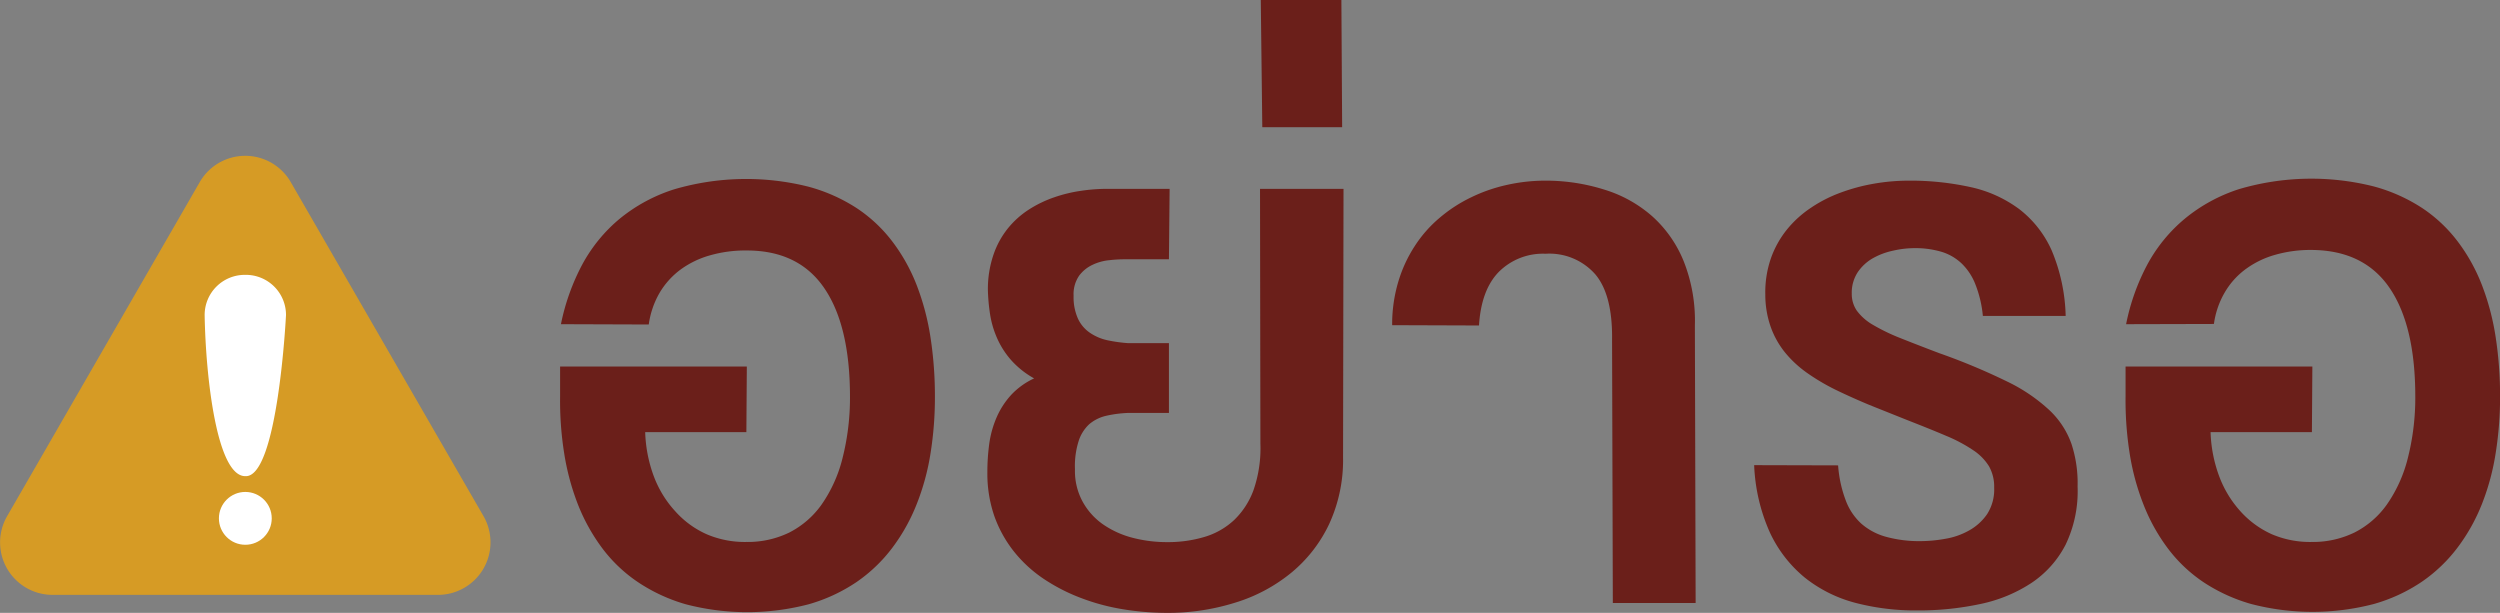
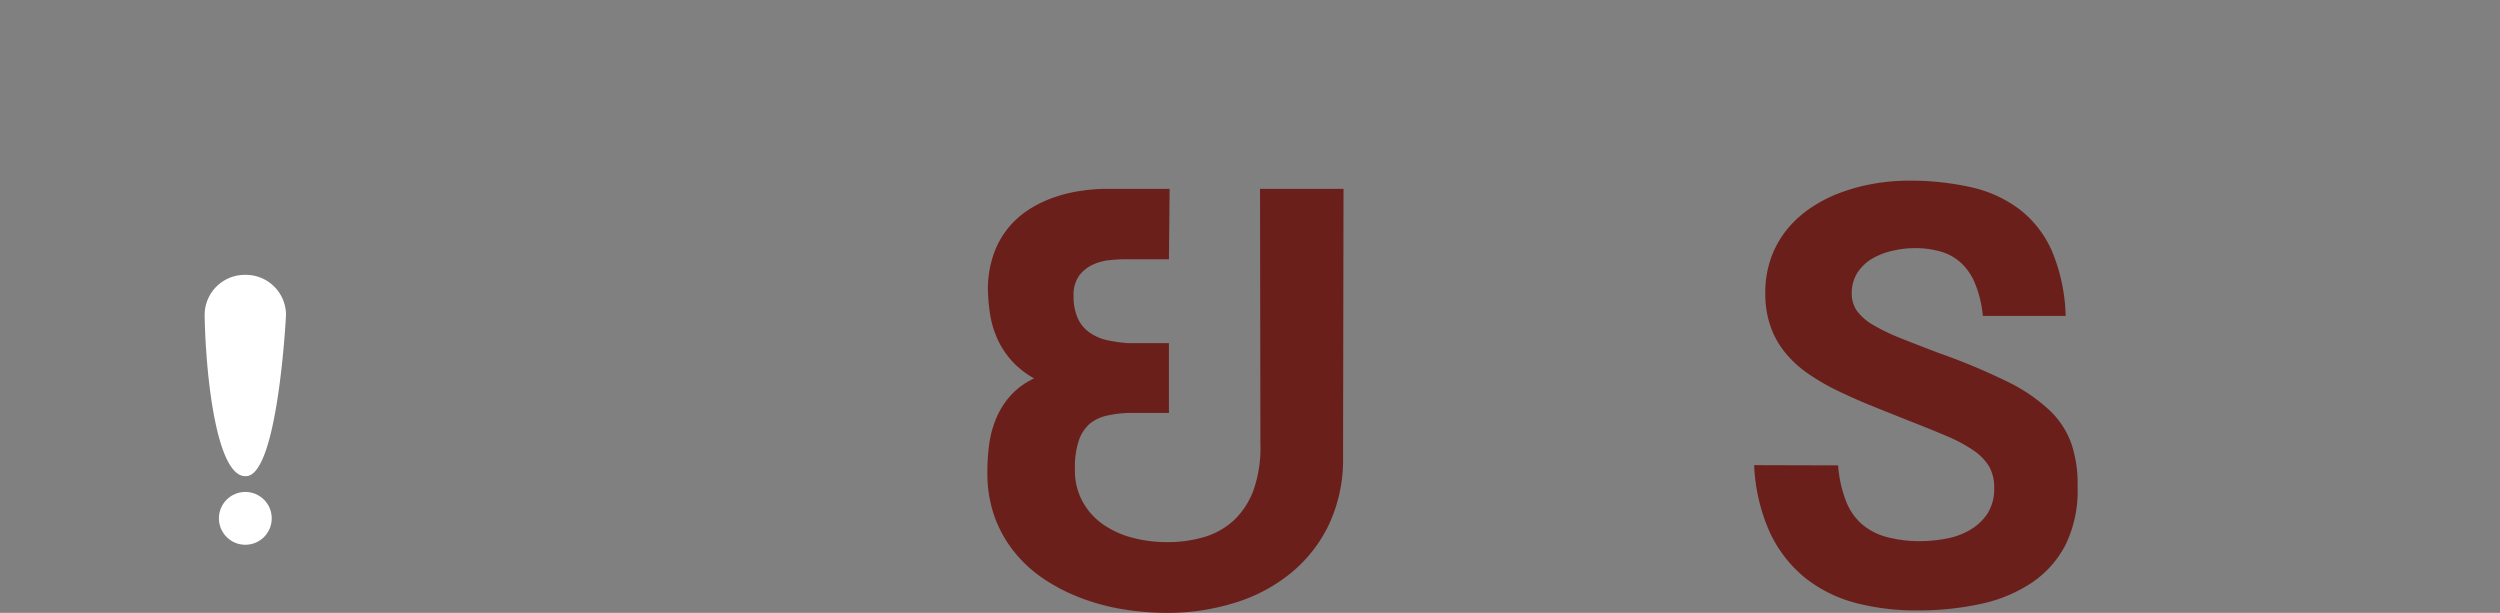
<svg xmlns="http://www.w3.org/2000/svg" viewBox="0 0 329.36 80.74">
  <rect x="0" y="0" width="329.36" height="80.74" fill="#808080" stroke="none" />
  <defs>
    <style>.cls-1{fill:#6b1f1a;}.cls-2{fill:#d69b25;}.cls-3{fill:#fff;}</style>
  </defs>
  <g id="Layer_2" data-name="Layer 2">
    <g id="Layer_1-2" data-name="Layer 1">
-       <path class="cls-1" d="M73.9,42.71a28.89,28.89,0,0,1,2.83-7.9,20.54,20.54,0,0,1,4.92-6,21.68,21.68,0,0,1,7.14-3.86,33.7,33.7,0,0,1,17.7-.36,22.32,22.32,0,0,1,6.39,2.84,19.19,19.19,0,0,1,4.72,4.44,23.67,23.67,0,0,1,3.2,5.78,32.86,32.86,0,0,1,1.8,6.88,51,51,0,0,1,.57,7.76,46.84,46.84,0,0,1-.57,7.38,31.33,31.33,0,0,1-1.82,6.72,24.49,24.49,0,0,1-3.21,5.76,20.24,20.24,0,0,1-4.71,4.52,22,22,0,0,1-6.33,2.94,32,32,0,0,1-16.18,0A22.45,22.45,0,0,1,84,76.66a19.41,19.41,0,0,1-4.69-4.48,24.85,24.85,0,0,1-3.19-5.77,32.37,32.37,0,0,1-1.8-6.74,43.88,43.88,0,0,1-.53-7.42c0-.19,0-.5,0-.94s0-.87,0-1.33V48.29H98.39l-.06,8.64H85a18.26,18.26,0,0,0,1.17,5.91A14.13,14.13,0,0,0,89,67.4a12.13,12.13,0,0,0,4.14,3,12.76,12.76,0,0,0,5.21,1A12.5,12.5,0,0,0,104,70.15a11.74,11.74,0,0,0,4.27-3.72,18.46,18.46,0,0,0,2.71-6,32.39,32.39,0,0,0,1-8.16q0-9.37-3.4-14.33T98.33,33a16.87,16.87,0,0,0-4.79.64,12.12,12.12,0,0,0-3.89,1.88,10.4,10.4,0,0,0-2.76,3.07,11.45,11.45,0,0,0-1.42,4.16Z" />
      <path class="cls-1" d="M130.15,38.29a14,14,0,0,1,.72-4.69,11.37,11.37,0,0,1,1.91-3.51,11.75,11.75,0,0,1,2.78-2.49,15.54,15.54,0,0,1,3.31-1.6,19,19,0,0,1,3.54-.86,23.16,23.16,0,0,1,3.43-.26h8.25L154,34.16h-6a18.16,18.16,0,0,0-1.87.12,6.57,6.57,0,0,0-2.18.6,4.68,4.68,0,0,0-1.78,1.44,4.28,4.28,0,0,0-.73,2.65,6.89,6.89,0,0,0,.57,3,4.55,4.55,0,0,0,1.55,1.85,6.51,6.51,0,0,0,2.31,1,19.81,19.81,0,0,0,2.78.39H154l0,9.19h-5.33a15.59,15.59,0,0,0-2.9.37,5.28,5.28,0,0,0-2.25,1.1,5.13,5.13,0,0,0-1.42,2.25,10.88,10.88,0,0,0-.48,3.71,8.43,8.43,0,0,0,1,4.24,8.84,8.84,0,0,0,2.68,3,12.19,12.19,0,0,0,3.88,1.77,17.79,17.79,0,0,0,4.6.58,16.71,16.71,0,0,0,4.89-.68,9.8,9.8,0,0,0,3.91-2.22,10.38,10.38,0,0,0,2.58-4,16.8,16.8,0,0,0,.89-6.09L166,24.88H177l-.06,35.36a20.15,20.15,0,0,1-1.84,8.82,18.58,18.58,0,0,1-5,6.41,21.57,21.57,0,0,1-7.39,3.93,29.52,29.52,0,0,1-9,1.34,35.83,35.83,0,0,1-5.86-.49,28,28,0,0,1-5.52-1.5,24.25,24.25,0,0,1-4.86-2.51,17.4,17.4,0,0,1-3.88-3.57A16.29,16.29,0,0,1,131,68a17.15,17.15,0,0,1-.92-5.74,27.65,27.65,0,0,1,.27-3.95,13.33,13.33,0,0,1,1-3.44A10.66,10.66,0,0,1,133.24,52a9.73,9.73,0,0,1,3-2.15,11.53,11.53,0,0,1-3.11-2.5,11.21,11.21,0,0,1-1.83-2.94,12.59,12.59,0,0,1-.88-3.11A25.3,25.3,0,0,1,130.15,38.29Z" />
-       <path class="cls-1" d="M166.1,0h10.62l.1,16.76H166.3Z" />
-       <path class="cls-1" d="M183.41,42.84a19.48,19.48,0,0,1,.8-5.7,18,18,0,0,1,2.18-4.73,16.66,16.66,0,0,1,3.28-3.72A19.23,19.23,0,0,1,193.81,26a21.1,21.1,0,0,1,4.72-1.64,23.12,23.12,0,0,1,5.05-.56A25.61,25.61,0,0,1,211.42,25a17.05,17.05,0,0,1,6.27,3.51,16,16,0,0,1,4.14,5.94,21.22,21.22,0,0,1,1.46,8.43l.1,36.56H212.48l-.1-34.71c.05-3.92-.69-6.79-2.21-8.59a8.06,8.06,0,0,0-6.56-2.71,8.21,8.21,0,0,0-6.13,2.37q-2.34,2.37-2.63,7.08Z" />
      <path class="cls-1" d="M242.16,61.31a16.29,16.29,0,0,0,1,4.6A7.83,7.83,0,0,0,245.23,69a8.25,8.25,0,0,0,3.28,1.73,16.5,16.5,0,0,0,4.53.56,18.52,18.52,0,0,0,3.2-.3,9.58,9.58,0,0,0,3.15-1.09,7,7,0,0,0,2.39-2.15,6,6,0,0,0,.94-3.51,5.46,5.46,0,0,0-.68-2.81,6.94,6.94,0,0,0-2.1-2.13,20.3,20.3,0,0,0-3.59-1.9c-1.45-.62-3.15-1.3-5.09-2.06l-5-2q-2.39-1-4.45-2a28.09,28.09,0,0,1-3.75-2.22,14.59,14.59,0,0,1-2.89-2.68,11.45,11.45,0,0,1-1.88-3.35,12.72,12.72,0,0,1-.72-4.27,13.65,13.65,0,0,1,.73-4.77,12.88,12.88,0,0,1,2.11-3.8,14.23,14.23,0,0,1,3.19-2.89,18.09,18.09,0,0,1,3.94-2,24.66,24.66,0,0,1,4.39-1.17,26.77,26.77,0,0,1,4.54-.39,36.66,36.66,0,0,1,8.14.85,16.67,16.67,0,0,1,6.4,2.89A14.1,14.1,0,0,1,270.3,33a23.7,23.7,0,0,1,1.84,8.62H261.23a15.1,15.1,0,0,0-1-4.2,7.65,7.65,0,0,0-1.85-2.76,6.65,6.65,0,0,0-2.68-1.51,12.19,12.19,0,0,0-3.42-.46,12.88,12.88,0,0,0-2.86.33,9.37,9.37,0,0,0-2.68,1,6,6,0,0,0-2,1.85,4.91,4.91,0,0,0-.78,2.81,3.86,3.86,0,0,0,.68,2.27,6.93,6.93,0,0,0,2.1,1.84,25.79,25.79,0,0,0,3.59,1.74q2.18.87,5.16,2a83.17,83.17,0,0,1,8.93,3.73,22.43,22.43,0,0,1,5.6,3.8,11.25,11.25,0,0,1,2.89,4.44,16.57,16.57,0,0,1,.8,5.6,16.23,16.23,0,0,1-1.58,7.66,13.46,13.46,0,0,1-4.44,5,19.39,19.39,0,0,1-6.73,2.8,38.74,38.74,0,0,1-8.36.86,31.3,31.3,0,0,1-8.17-1,18,18,0,0,1-6.64-3.31,16.9,16.9,0,0,1-4.61-5.94,24,24,0,0,1-2.08-8.89Z" />
-       <path class="cls-1" d="M280.1,42.71a28.55,28.55,0,0,1,2.82-7.9,20.54,20.54,0,0,1,4.92-6A21.63,21.63,0,0,1,295,24.91a33.66,33.66,0,0,1,17.69-.36,22.2,22.2,0,0,1,6.39,2.84,19.19,19.19,0,0,1,4.72,4.44,23.67,23.67,0,0,1,3.2,5.78,32.86,32.86,0,0,1,1.8,6.88,51,51,0,0,1,.57,7.76,46.84,46.84,0,0,1-.57,7.38A31.33,31.33,0,0,1,327,66.35a24.49,24.49,0,0,1-3.21,5.76,20.24,20.24,0,0,1-4.71,4.52,22,22,0,0,1-6.33,2.94,32,32,0,0,1-16.18,0,22.45,22.45,0,0,1-6.33-2.91,19.41,19.41,0,0,1-4.69-4.48,24.46,24.46,0,0,1-3.18-5.77,31.77,31.77,0,0,1-1.81-6.74,44.94,44.94,0,0,1-.53-7.42c0-.19,0-.5,0-.94s0-.87,0-1.33V48.29h24.61l-.06,8.64H291.23a18.26,18.26,0,0,0,1.17,5.91,14.31,14.31,0,0,0,2.8,4.56,12.33,12.33,0,0,0,4.14,3,12.8,12.8,0,0,0,5.21,1,12.5,12.5,0,0,0,5.67-1.26,11.74,11.74,0,0,0,4.27-3.72,18.46,18.46,0,0,0,2.71-6,32.39,32.39,0,0,0,1-8.16q0-9.37-3.39-14.33t-10.28-5a16.87,16.87,0,0,0-4.79.64,12.07,12.07,0,0,0-3.88,1.88,10.14,10.14,0,0,0-2.76,3.07,11.27,11.27,0,0,0-1.43,4.16Z" />
-       <path class="cls-2" d="M26.33,24.06.94,68a6.91,6.91,0,0,0,6,10.37H57.71A6.92,6.92,0,0,0,63.7,68l-25.39-44a6.92,6.92,0,0,0-12,0L.94,68a6.91,6.91,0,0,0,6,10.37H57.71A6.92,6.92,0,0,0,63.7,68l-25.39-44A6.92,6.92,0,0,0,26.33,24.06Z" />
      <path class="cls-3" d="M32.31,62.73c-3.74,0-5.21-13-5.35-21.23a5.29,5.29,0,0,1,5.29-5.29h.14a5.29,5.29,0,0,1,5.29,5.29S36.61,63,32.31,62.73Z" />
      <circle class="cls-3" cx="32.32" cy="68.29" r="3.48" />
    </g>
  </g>
</svg>